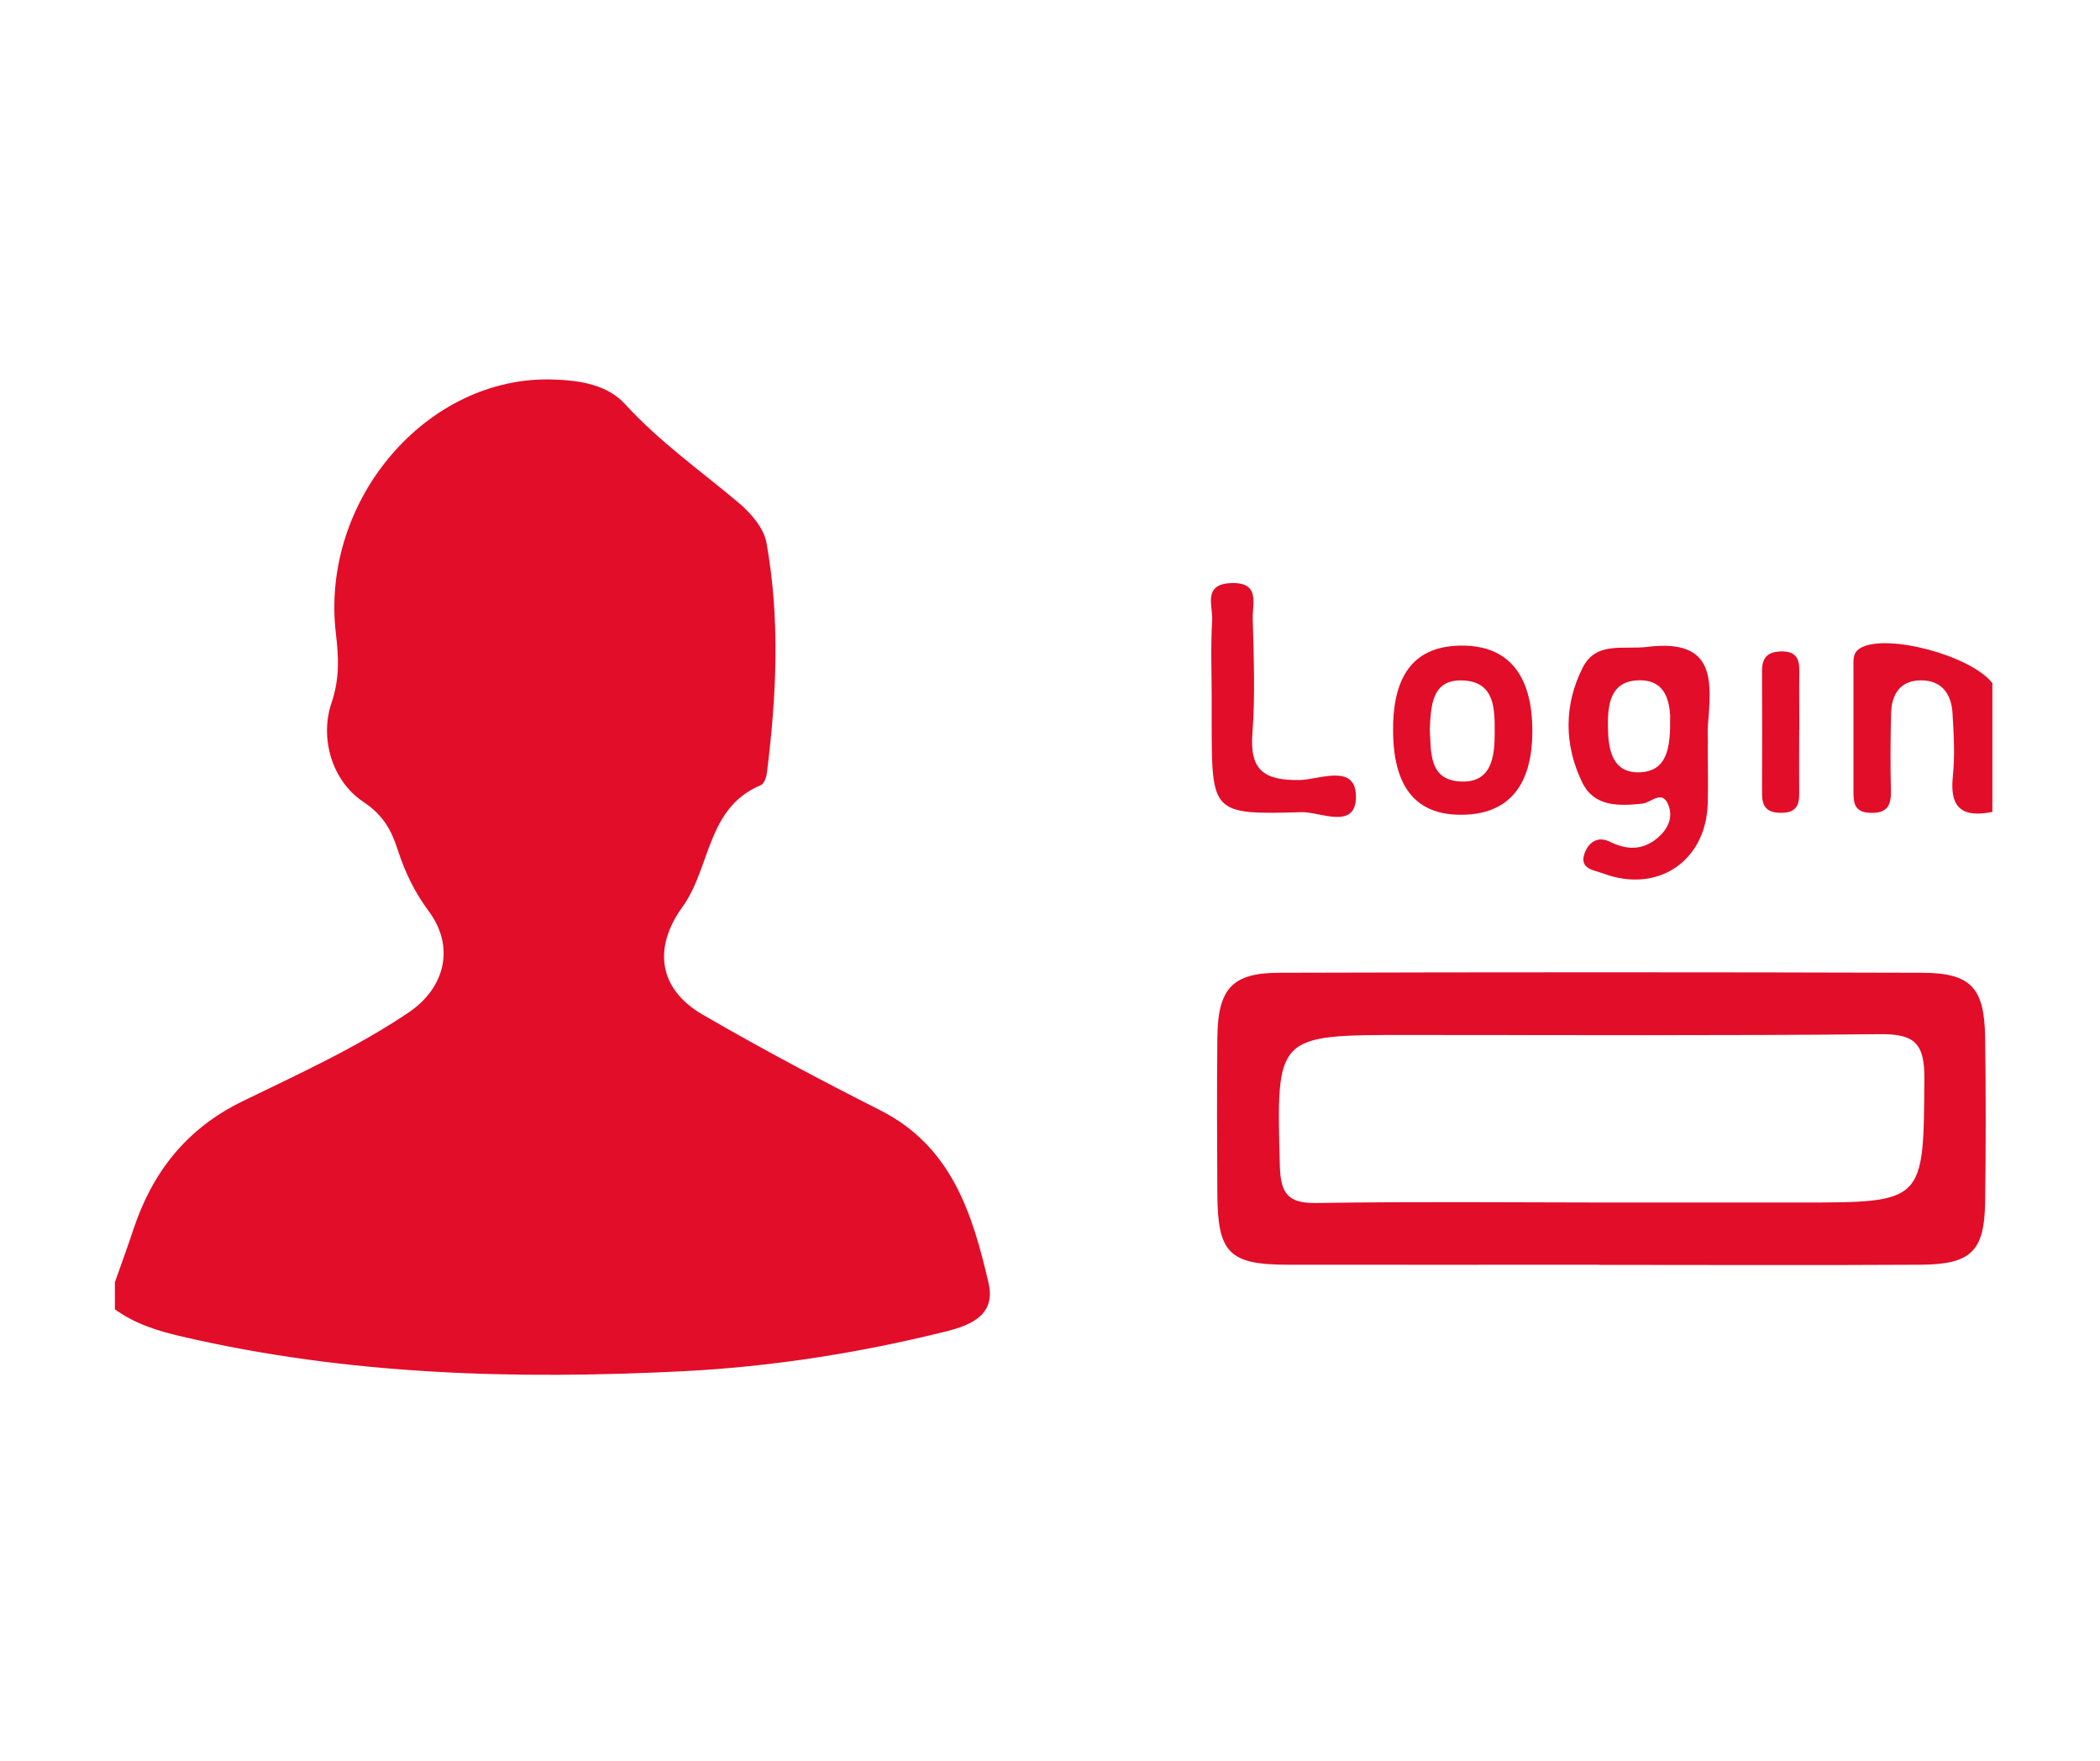
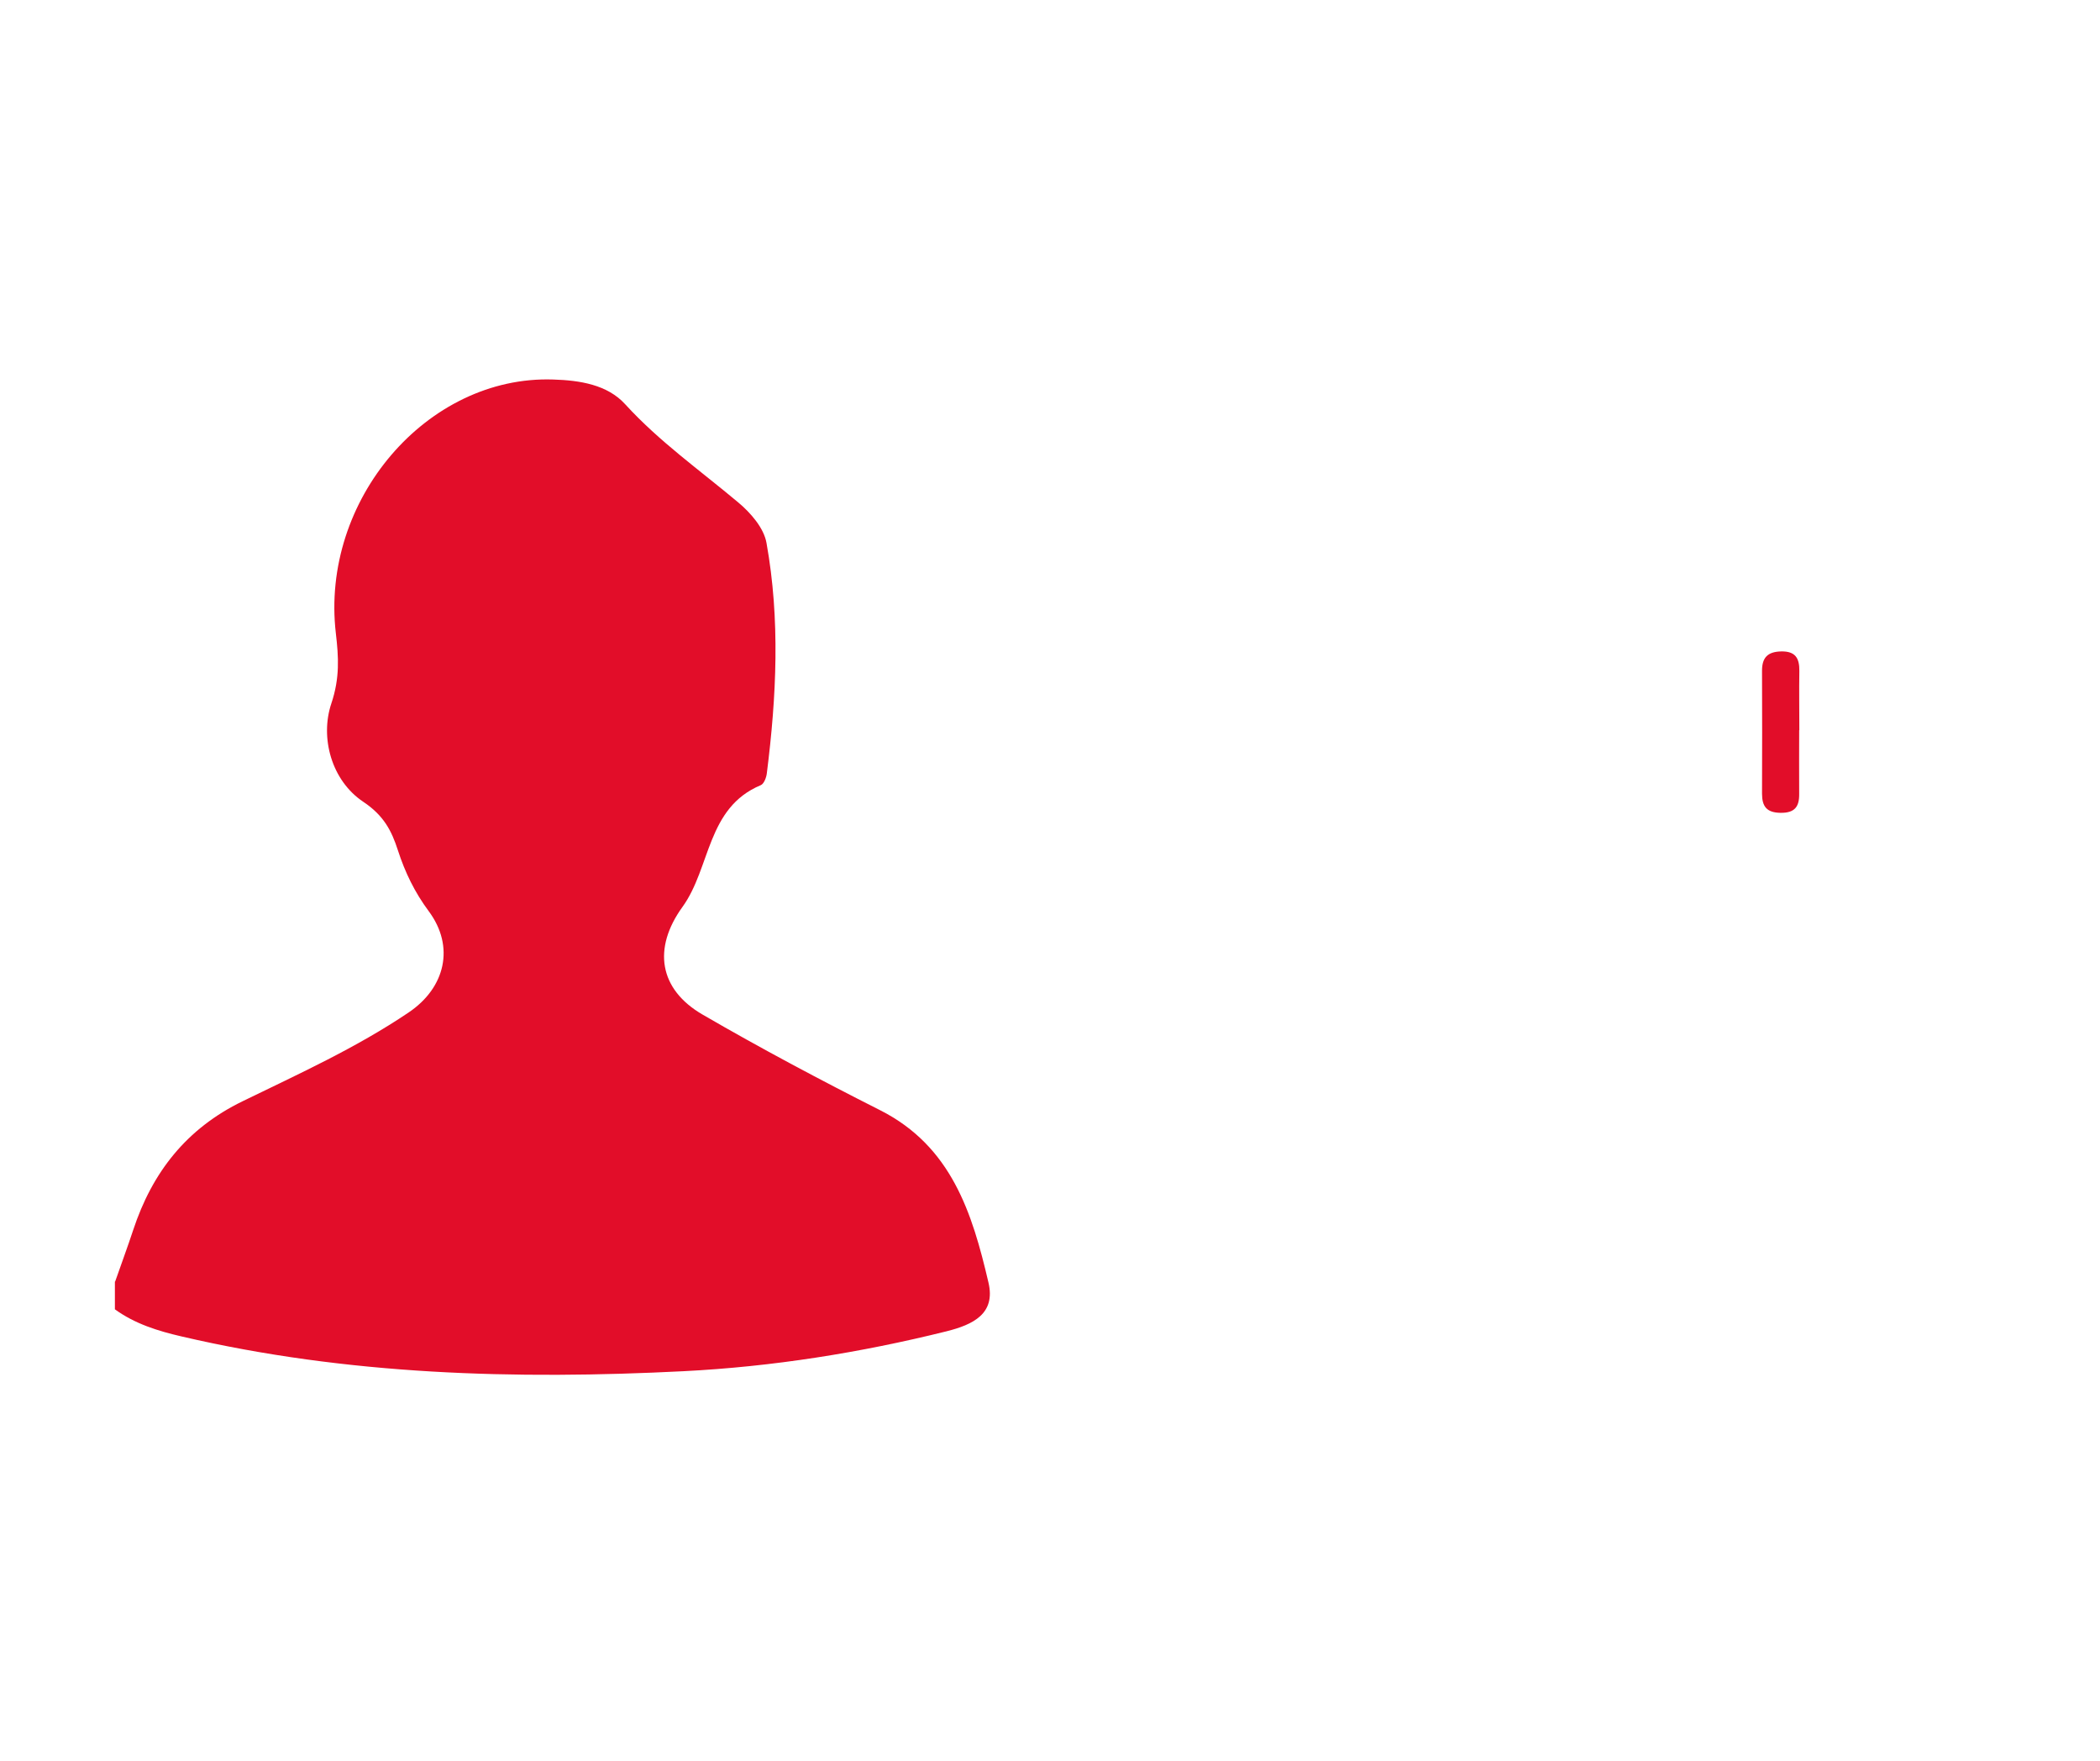
<svg xmlns="http://www.w3.org/2000/svg" id="_レイヤー_1" width="45.86mm" height="38.45mm" viewBox="0 0 130 109">
  <defs>
    <style>.cls-1{fill:#e20d29;}</style>
  </defs>
  <path class="cls-1" d="M7.13,79.31c.37-1.06,.76-2.11,1.11-3.17,1.18-3.58,3.3-6.29,6.78-7.98,3.49-1.7,7.04-3.31,10.27-5.49,2.29-1.54,2.87-4.09,1.25-6.27-.87-1.17-1.47-2.41-1.91-3.77-.39-1.21-.87-2.15-2.14-3-1.98-1.32-2.69-3.98-1.98-6.09,.53-1.58,.45-2.87,.28-4.33-.97-8.26,5.65-15.98,13.45-15.72,1.66,.05,3.36,.32,4.46,1.53,2.11,2.31,4.63,4.09,6.99,6.07,.77,.64,1.6,1.59,1.76,2.52,.85,4.73,.62,9.5,.02,14.25-.03,.27-.18,.66-.38,.74-3.35,1.4-3.09,5.11-4.84,7.53-1.86,2.57-1.45,5.1,1.23,6.66,3.6,2.09,7.29,4.05,11.01,5.93,4.41,2.23,5.7,6.37,6.7,10.66,.46,1.94-.96,2.61-2.59,3.02-5.35,1.33-10.78,2.19-16.27,2.47-10.44,.53-20.84,.24-31.09-2.15-1.47-.34-2.89-.78-4.13-1.68,0-.57,0-1.14,0-1.71Z" />
-   <path class="cls-1" d="M123.35,50.25c-1.77,.36-2.67-.15-2.46-2.16,.14-1.31,.06-2.65-.02-3.97-.07-1.17-.67-2.01-1.94-2.01-1.29,0-1.83,.85-1.86,2.04-.04,1.61-.05,3.22-.01,4.83,.02,.95-.3,1.37-1.3,1.33-.96-.04-1.02-.61-1.02-1.32,0-2.56,0-5.12,0-7.67,0-.44-.07-.93,.45-1.22,1.63-.91,6.81,.47,8.15,2.18v7.98Z" />
-   <path class="cls-1" d="M99.01,78.28c-6.45,0-12.89,.01-19.34,0-3.58-.01-4.29-.74-4.31-4.38-.02-3.22-.03-6.45,0-9.67,.03-3.03,.91-4.02,3.84-4.02,13.27-.04,26.55-.04,39.82,0,2.99,.01,3.83,.94,3.87,3.98,.05,3.41,.05,6.83,0,10.24-.04,3.02-.88,3.83-3.98,3.85-6.64,.04-13.27,.01-19.91,.01Zm.14-3.85c4.08,0,8.16,0,12.25,0,7.76,0,7.68,0,7.73-7.68,.01-2.13-.57-2.76-2.71-2.74-9.78,.1-19.56,.05-29.33,.05-8.13,0-8.08,0-7.86,8.12,.05,1.72,.52,2.31,2.28,2.28,5.88-.09,11.77-.04,17.66-.03Z" />
-   <path class="cls-1" d="M105.72,46.04c0,1.23,.03,2.46,0,3.68-.1,3.58-3.1,5.61-6.48,4.34-.52-.2-1.49-.25-1.15-1.23,.24-.68,.81-1.11,1.57-.73,1.03,.51,2,.54,2.91-.2,.62-.51,1.01-1.2,.74-2-.37-1.09-1.09-.22-1.63-.16-1.47,.16-3,.2-3.73-1.31-1.13-2.32-1.14-4.8,.03-7.11,.83-1.64,2.5-1.1,3.99-1.28,4.27-.53,3.98,2.11,3.76,4.86-.03,.38,0,.76,0,1.13Zm-2.32-1.67c-.06-.88-.24-2.34-2.01-2.26-1.75,.07-1.87,1.58-1.85,2.92,.02,1.35,.26,2.86,2.01,2.77,1.68-.09,1.87-1.55,1.84-3.43Z" />
-   <path class="cls-1" d="M75.01,43.22c0-1.61-.07-3.23,.03-4.83,.05-.88-.61-2.24,1.19-2.3,1.79-.06,1.3,1.27,1.32,2.19,.06,2.37,.16,4.75-.02,7.11-.18,2.32,.76,2.92,2.93,2.89,1.18-.02,3.45-1.04,3.48,.98,.04,2.17-2.24,.97-3.37,1.01-5.56,.16-5.56,.07-5.56-5.61,0-.47,0-.95,0-1.42Z" />
-   <path class="cls-1" d="M94.86,45.28c-.01,3.35-1.47,5.1-4.3,5.15-2.91,.05-4.34-1.71-4.32-5.33,.01-3.43,1.4-5.12,4.22-5.14,2.9-.02,4.41,1.8,4.4,5.31Zm-6.35-.14c.09,1.38-.08,3.12,1.88,3.23,1.95,.11,2.14-1.52,2.14-3,0-1.44,.04-3.12-1.89-3.25-2.01-.13-2.05,1.53-2.13,3.02Z" />
  <path class="cls-1" d="M111.38,45.19c0,1.32-.01,2.63,0,3.95,.01,.8-.28,1.18-1.15,1.17-.86-.01-1.15-.39-1.15-1.19,.01-2.54,.01-5.07,0-7.61,0-.82,.36-1.17,1.18-1.19,.88-.02,1.14,.41,1.13,1.21-.02,1.22,0,2.44,0,3.67Z" />
</svg>